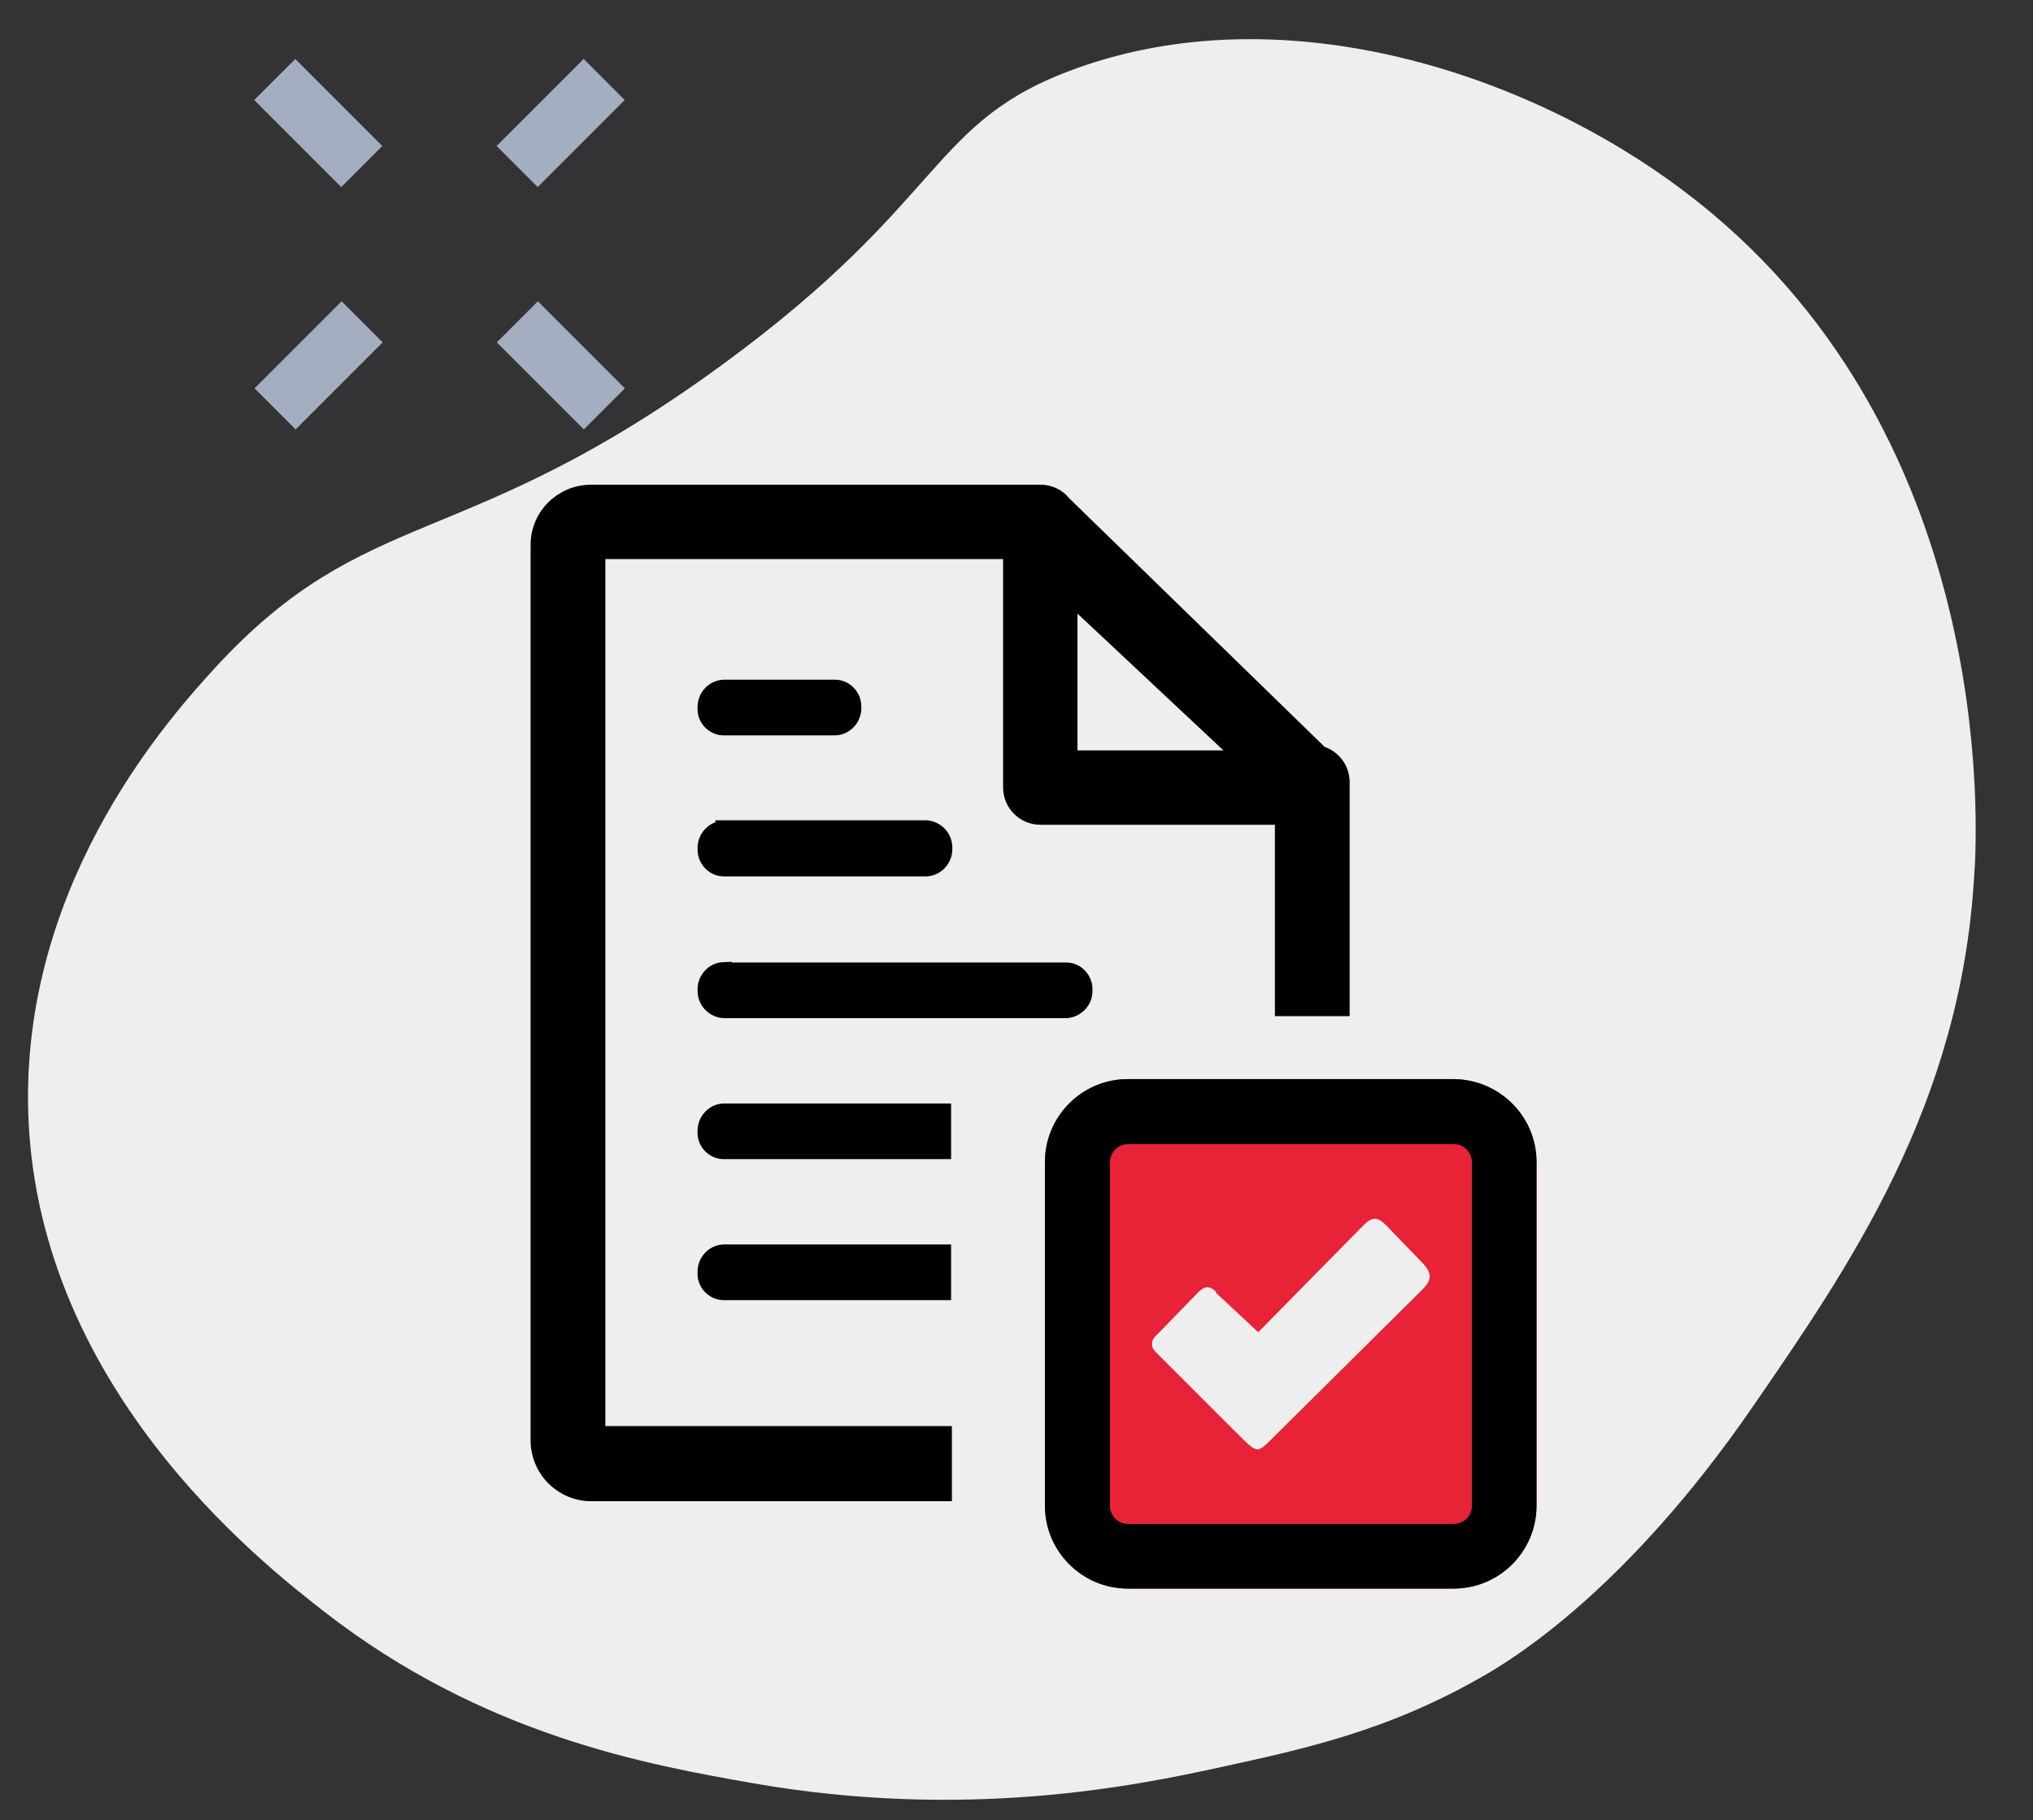
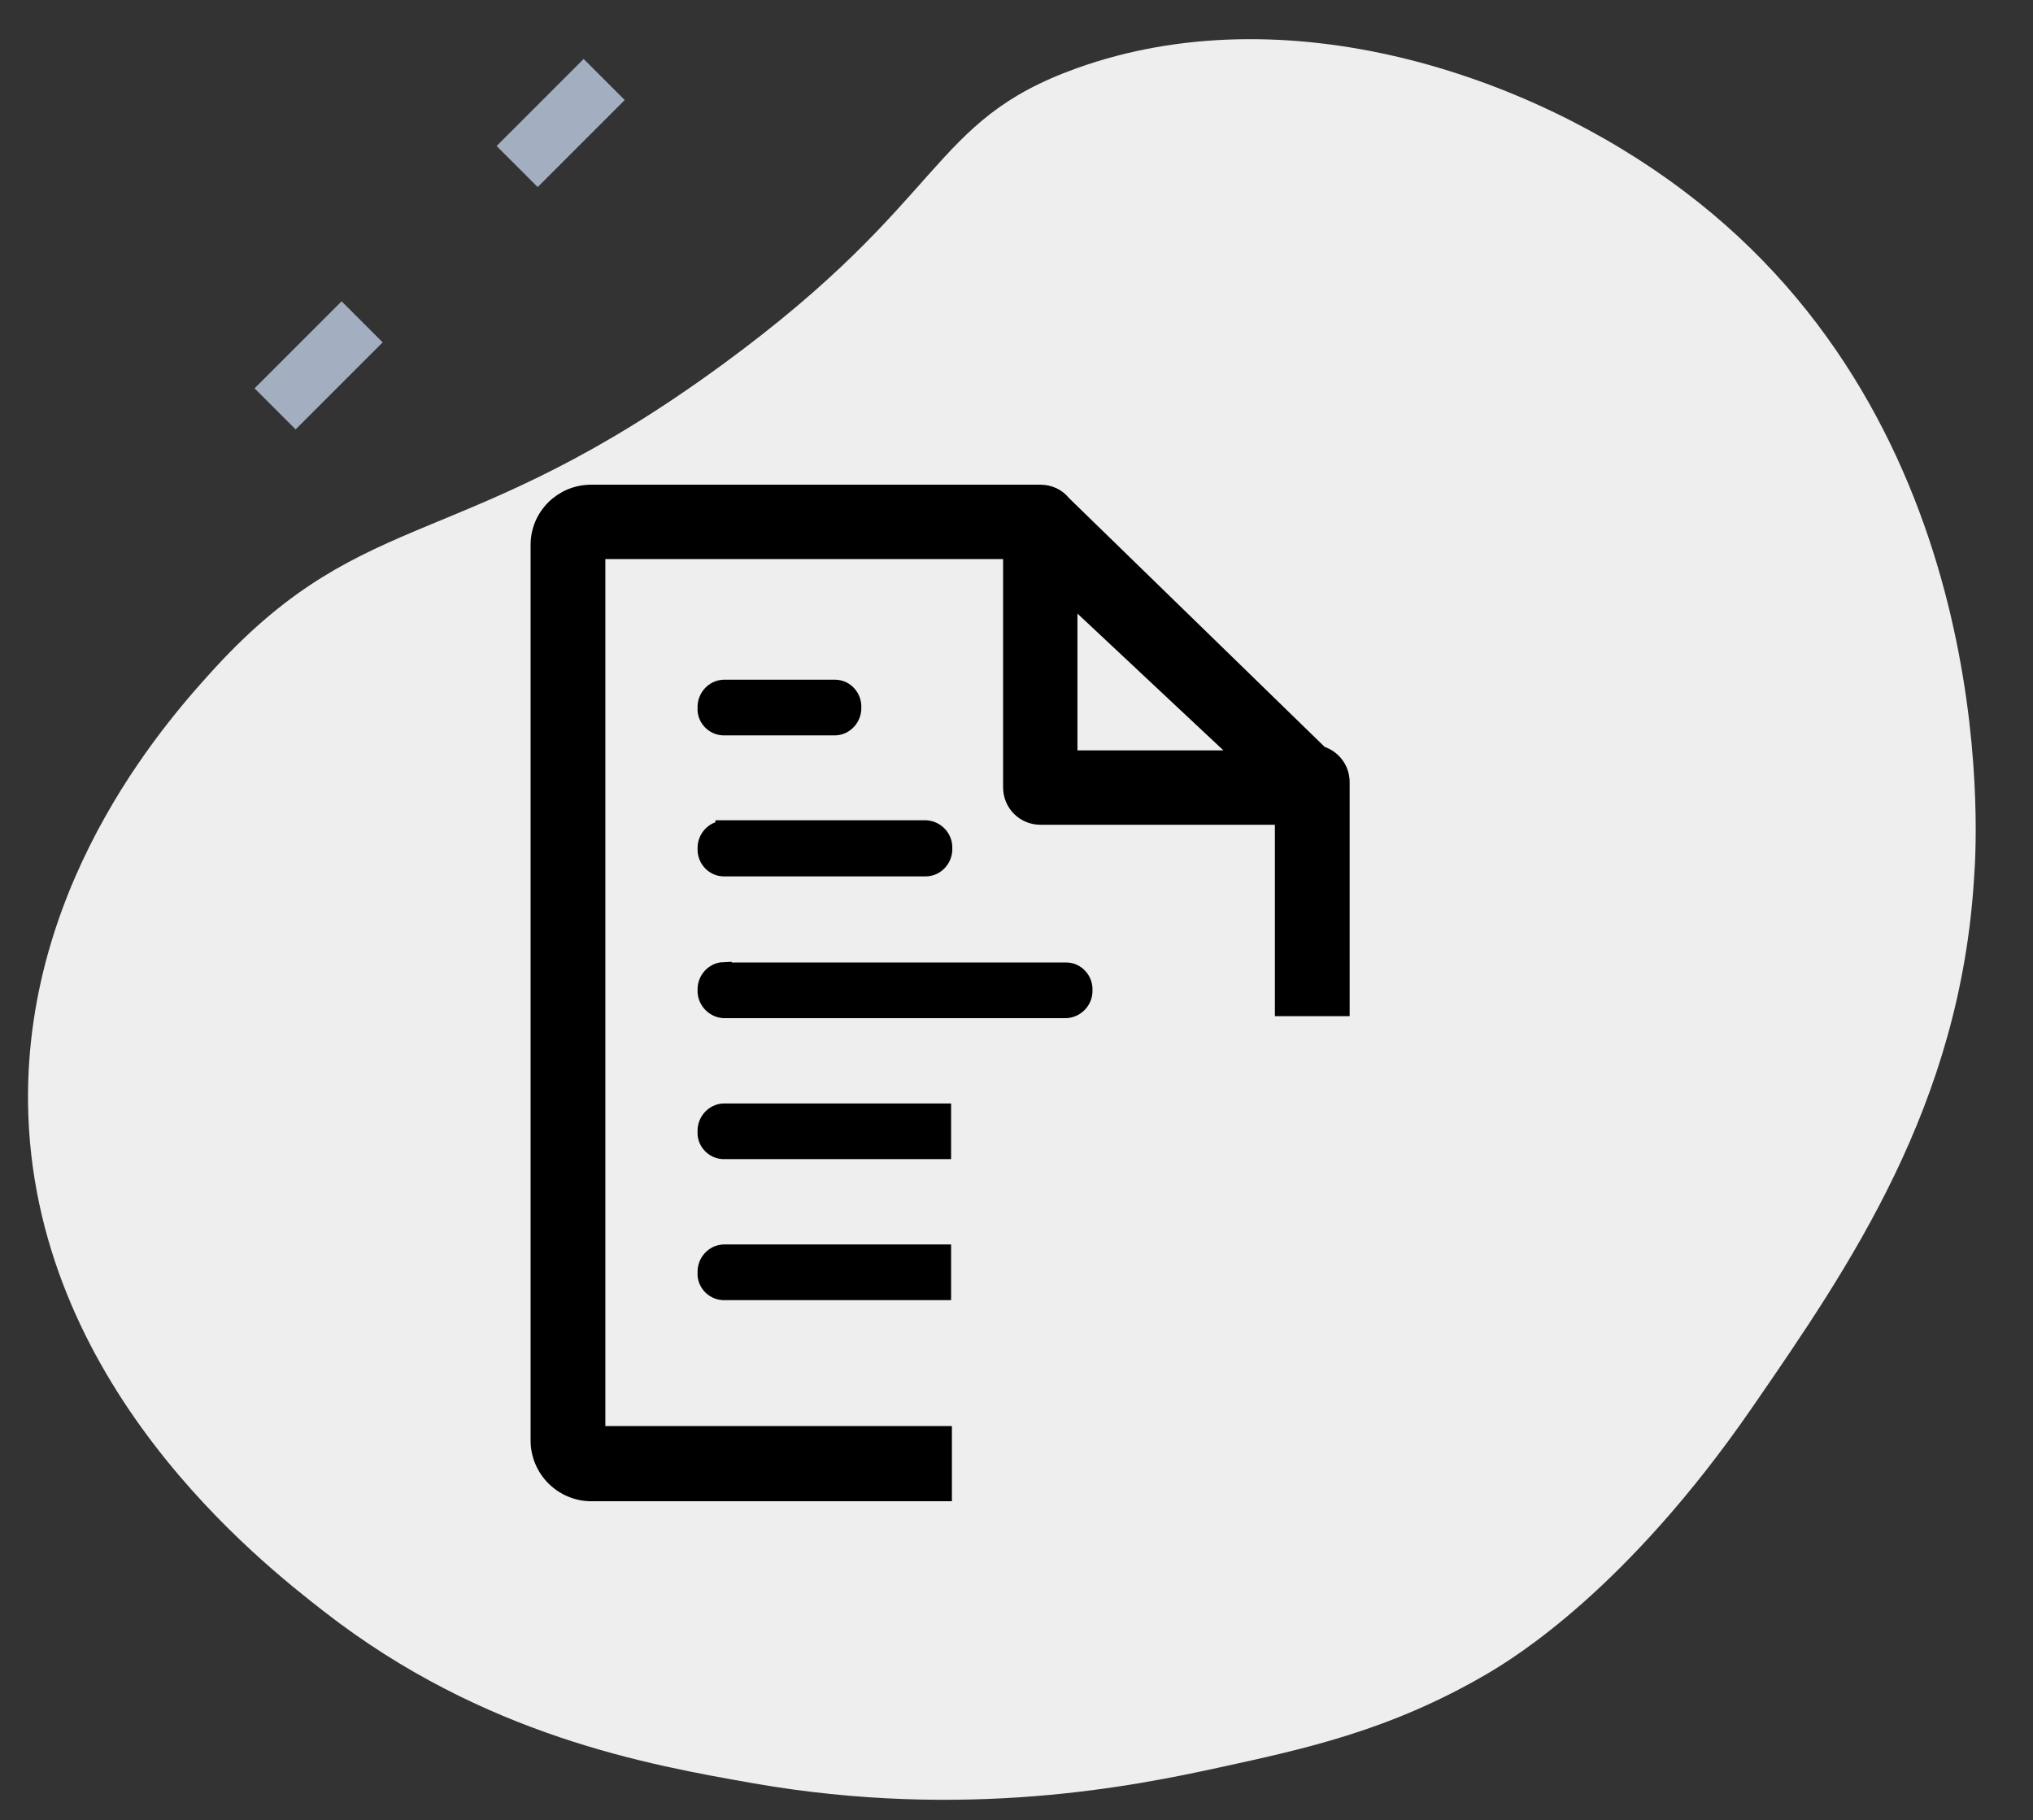
<svg xmlns="http://www.w3.org/2000/svg" id="Capa_1" x="0px" y="0px" viewBox="0 0 500.4 448" style="enable-background:new 0 0 500.4 448;" xml:space="preserve">
  <rect x="0" y="0" width="500.4" height="448" fill="#333333" stroke="none" />
  <style type="text/css">
	.st0{fill-rule:evenodd;clip-rule:evenodd;fill:#EEEEEE;}
	.st1{fill-rule:evenodd;clip-rule:evenodd;stroke:#000000;stroke-width:4;stroke-miterlimit:10;}
	.st2{fill-rule:evenodd;clip-rule:evenodd;fill:#A3AEC1;}
	.st3{fill-rule:evenodd;clip-rule:evenodd;fill:#E82237;}
</style>
  <path class="st0" d="M414.3,46.9C376,18,316.3-1.6,265,16.8c-36.5,13.1-31.4,32.1-87,72.8c-64,46.9-87.5,34-125,74.7  C42.9,175.4,6.3,215.2,6.9,271.4c0.8,69.1,57.4,113.2,72.8,125.2c39.4,30.7,80.1,37.8,105.6,42.3c52.5,9.2,94.2,0.6,114.5-3.8  c21.6-4.7,42.4-9.2,66.2-23.1c6.8-4,34.5-20.9,65.3-65.6c24-34.8,51.2-74.3,54.6-130.4C486.9,203.3,491.4,104.8,414.3,46.9z" />
  <path class="st1" d="M263.2,146.4l43,40.3h-43V146.4z M178.1,273.6c-2.5,0.1-4.5,2.3-4.4,4.9c-0.2,2.5,1.8,4.7,4.3,4.8  c0,0,0.1,0,0.1,0h54v-9.7H178.1z M178.1,308.3c-2.5,0.1-4.5,2.3-4.4,4.9c-0.2,2.5,1.8,4.7,4.3,4.8c0,0,0.1,0,0.1,0h54v-9.7H178.1z   M178.1,204c-2.5,0.1-4.5,2.3-4.4,4.9c-0.1,2.5,1.8,4.7,4.3,4.8c0,0,0.1,0,0.1,0H228c2.5-0.1,4.5-2.3,4.4-4.9  c0.1-2.5-1.8-4.7-4.4-4.9c0,0,0,0,0,0H178.1z M178.1,169.3c-2.5,0.1-4.5,2.3-4.4,4.9c-0.2,2.5,1.8,4.7,4.3,4.8c0,0,0.1,0,0.1,0h27.5  c2.5-0.1,4.5-2.3,4.4-4.9c0.1-2.5-1.8-4.7-4.3-4.8c0,0-0.1,0-0.1,0L178.1,169.3z M178.1,238.8c-2.5,0.1-4.5,2.3-4.4,4.9  c-0.1,2.5,1.8,4.7,4.4,4.9c0,0,0,0,0,0h84.4c2.5-0.2,4.5-2.3,4.4-4.9c0.1-2.5-1.8-4.7-4.3-4.8c0,0-0.1,0-0.1,0H178.1z M330.2,192.5  c0-3.2-2.1-6-5.2-6.9l-63.4-61.7c-1.3-1.7-3.4-2.6-5.5-2.6H145.5c-7.1,0-12.9,5.7-12.9,12.8c0,0,0,0,0,0v220.5  c0,3.4,1.4,6.7,3.8,9.1c2.4,2.4,5.7,3.8,9.1,3.8h86.8V353H147V135.6h101.9v58.2c0,4,3.2,7.2,7.2,7.2c0,0,0,0,0,0h59.7v47.1h14.4  V192.5z" />
-   <rect x="130.9" y="74.8" transform="matrix(0.707 -0.707 0.707 0.707 -23.151 123.93)" class="st2" width="14.3" height="30.3" />
-   <rect x="71.2" y="15.1" transform="matrix(0.707 -0.707 0.707 0.707 1.554 64.287)" class="st2" width="14.3" height="30.3" />
  <rect x="130.9" y="15.1" transform="matrix(-0.707 -0.707 0.707 -0.707 214.215 149.266)" class="st2" width="14.3" height="30.3" />
  <rect x="71.2" y="74.8" transform="matrix(-0.707 -0.707 0.707 -0.707 70.223 208.91)" class="st2" width="14.3" height="30.3" />
-   <path class="st3" d="M357.8,265.6h-80.2c-11.3,0-20.4,9.2-20.4,20.4v84.6c0,11.3,9.2,20.4,20.4,20.4h80.2c11.3,0,20.4-9.2,20.4-20.4  v-84.6C378.2,274.8,369.1,265.7,357.8,265.6z M349.8,317.7l-34.9,34.6c-5.8,5.7-4.8,6-10.7,0.2l-19.8-19.8c-1.1-1-1.1-2.6-0.2-3.6  c0.1-0.1,0.3-0.3,0.4-0.4L295,318c1.6-1.6,2.8-1.5,4.4,0l-0.2,0.1l10.5,9.8l24.9-25.3c2.2-2.2,3.6-4,6.4-1.2l8.8,9.1  C352.7,313.4,352.5,315.1,349.8,317.7z" />
  <g>
-     <path d="M357.8,281.6c2.5,0,4.5,2,4.5,4.5v84.5c0,2.5-2,4.5-4.5,4.5h-80.1c-2.5,0-4.5-2-4.5-4.5v-84.5c0-2.5,2-4.5,4.5-4.5H357.8    M357.8,265.6h-80.2c-11.3,0-20.4,9.2-20.4,20.4v84.6c0,11.3,9.2,20.4,20.4,20.4h80.2c11.3,0,20.4-9.2,20.4-20.4v-84.6   C378.2,274.8,369.1,265.7,357.8,265.6L357.8,265.6z" />
-   </g>
+     </g>
</svg>